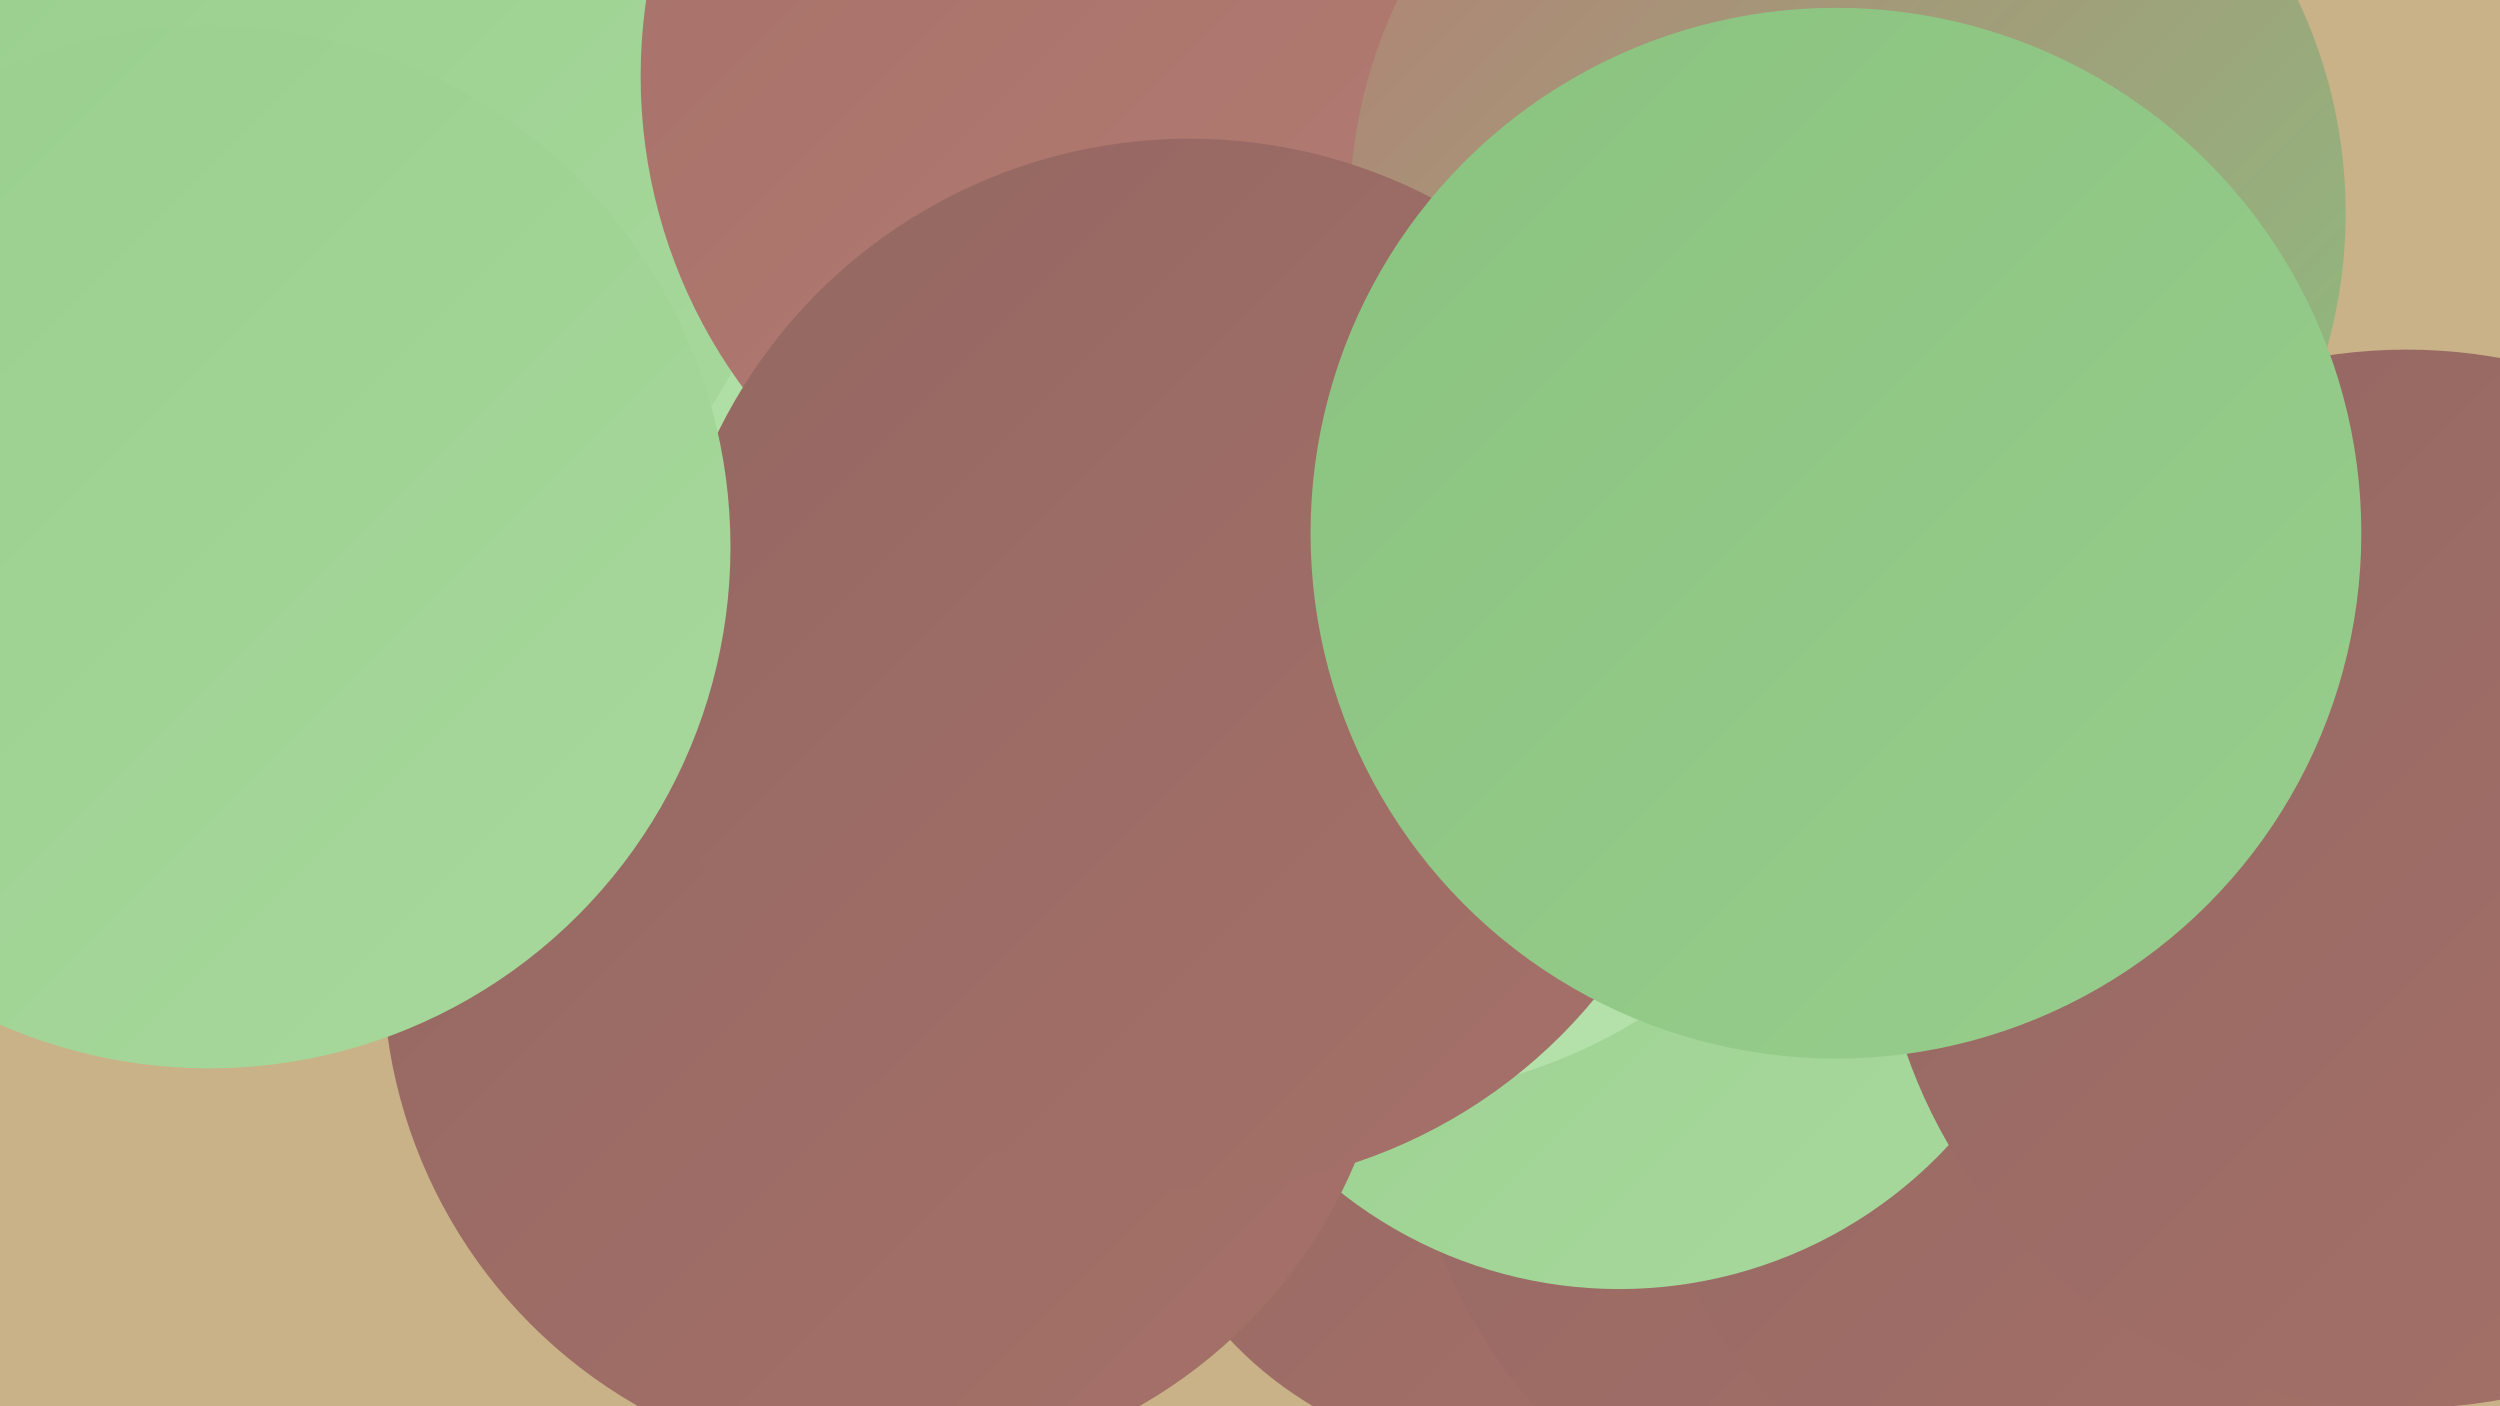
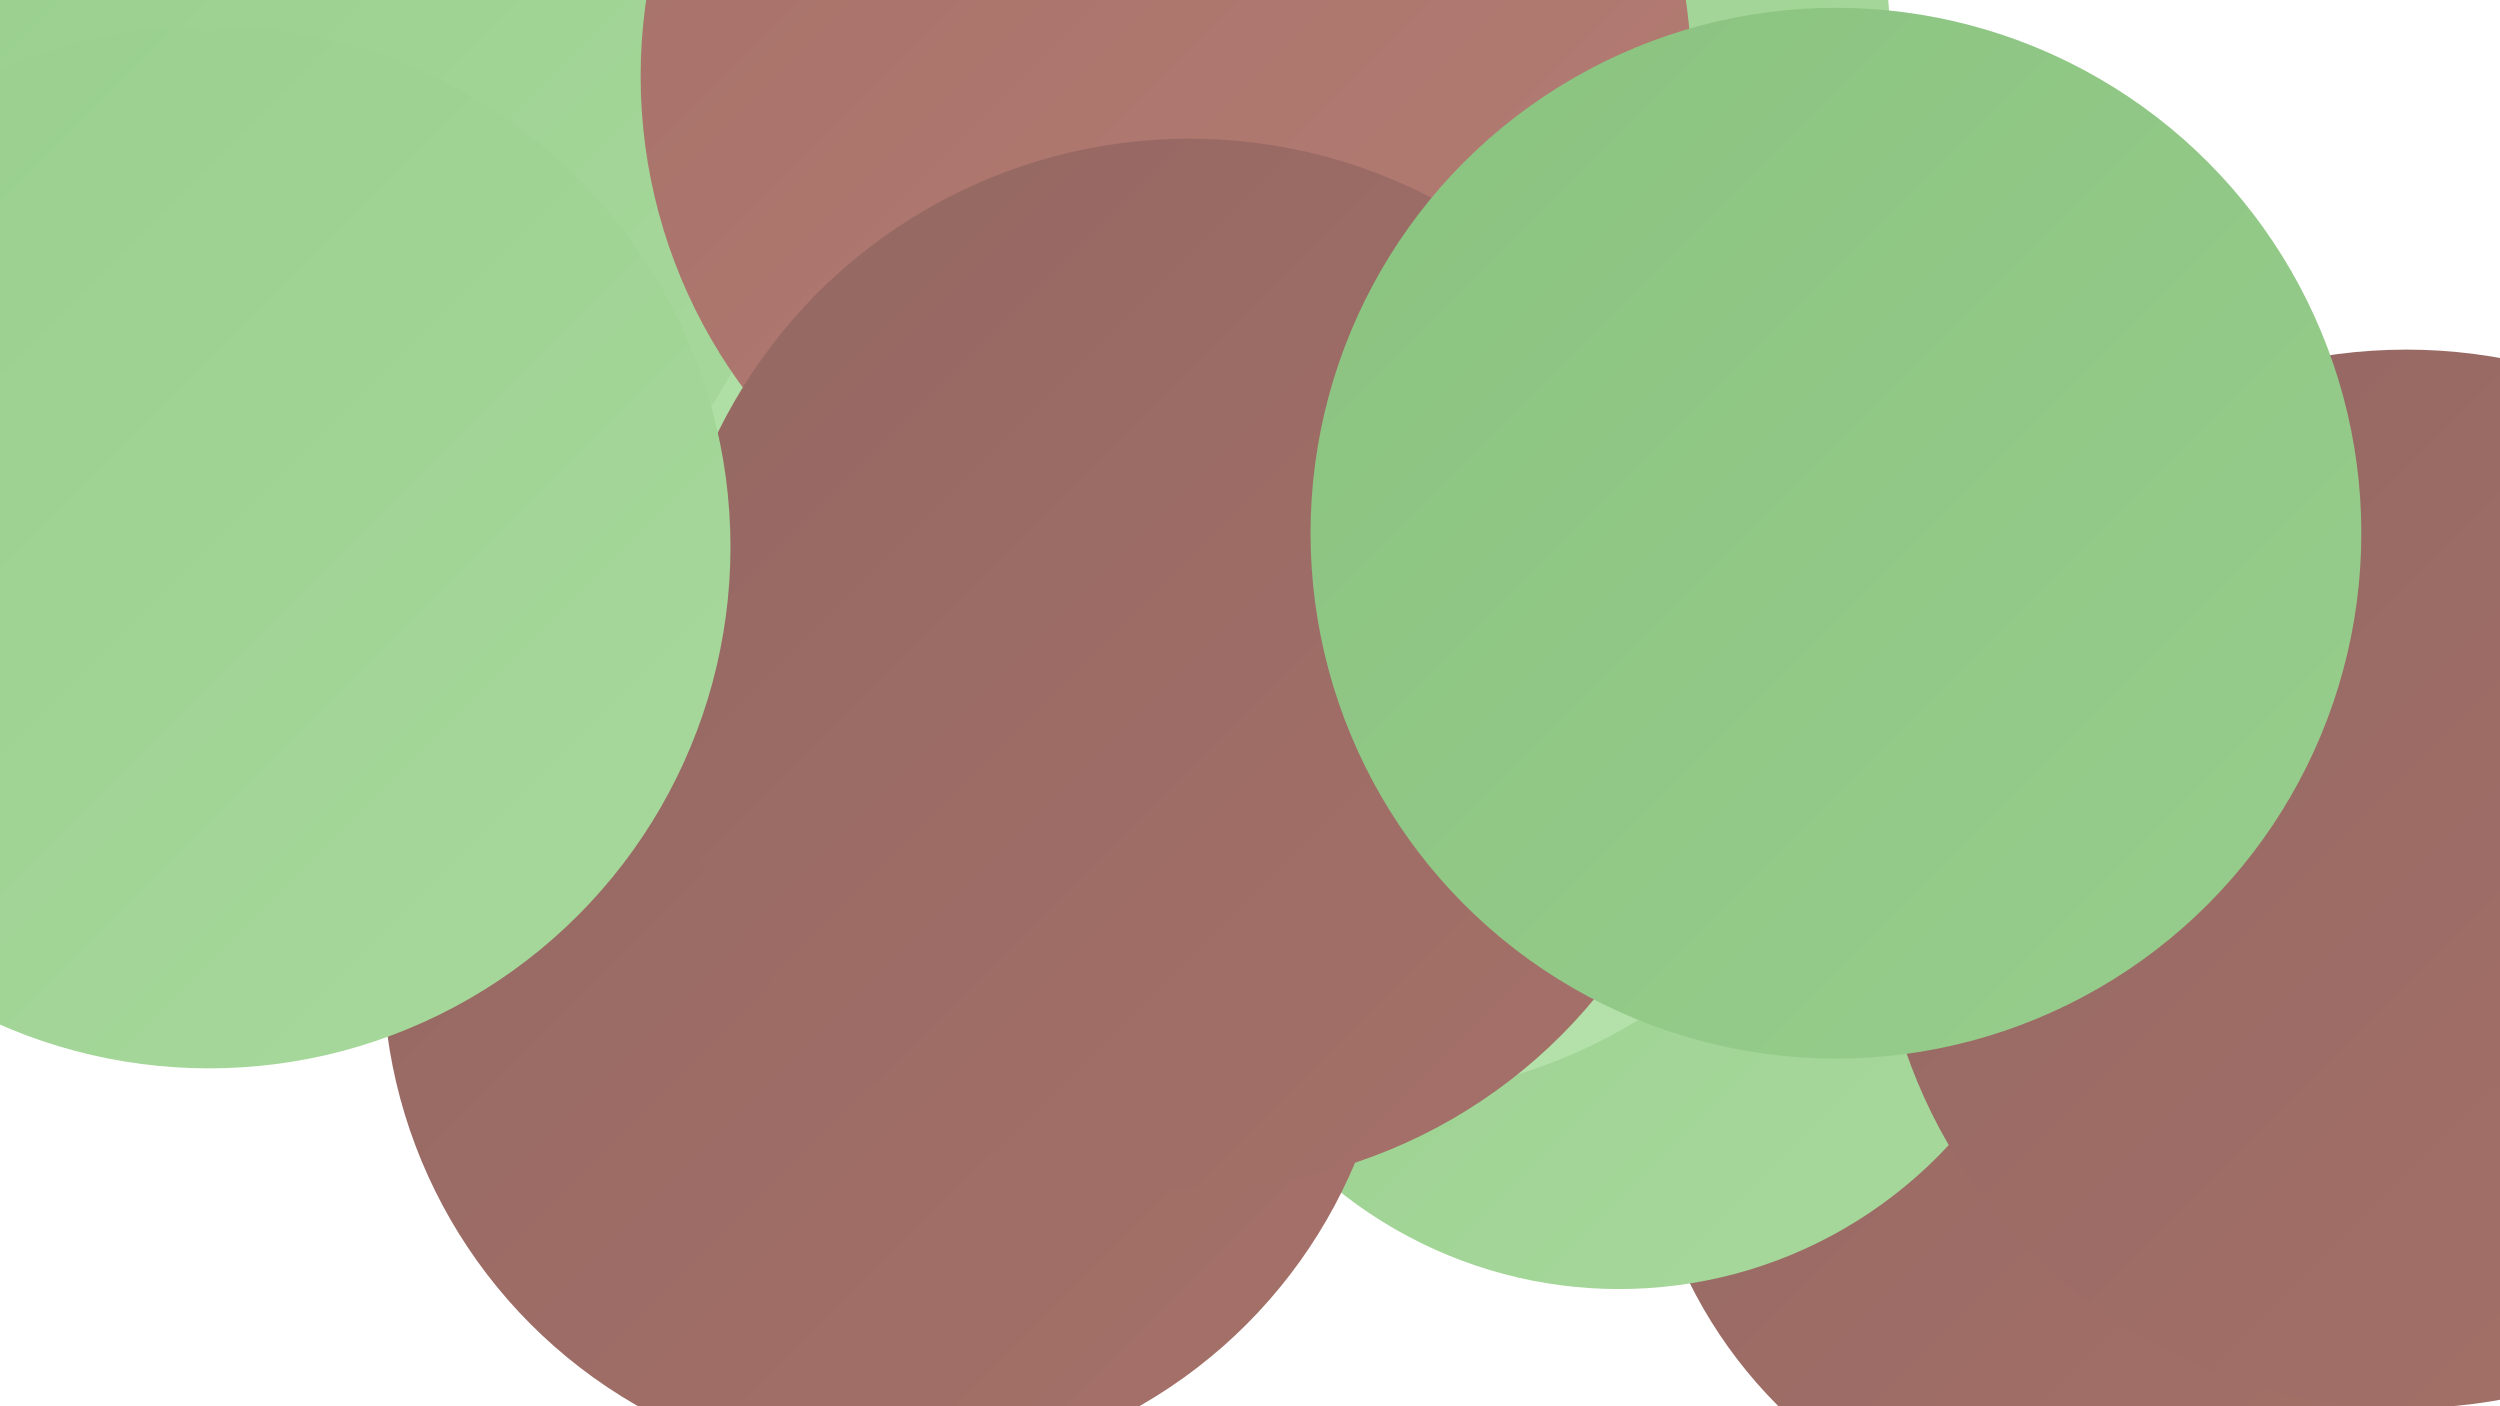
<svg xmlns="http://www.w3.org/2000/svg" width="1280" height="720">
  <defs>
    <linearGradient id="grad0" x1="0%" y1="0%" x2="100%" y2="100%">
      <stop offset="0%" style="stop-color:#946762;stop-opacity:1" />
      <stop offset="100%" style="stop-color:#a67169;stop-opacity:1" />
    </linearGradient>
    <linearGradient id="grad1" x1="0%" y1="0%" x2="100%" y2="100%">
      <stop offset="0%" style="stop-color:#a67169;stop-opacity:1" />
      <stop offset="100%" style="stop-color:#b57d74;stop-opacity:1" />
    </linearGradient>
    <linearGradient id="grad2" x1="0%" y1="0%" x2="100%" y2="100%">
      <stop offset="0%" style="stop-color:#b57d74;stop-opacity:1" />
      <stop offset="100%" style="stop-color:#8ac280;stop-opacity:1" />
    </linearGradient>
    <linearGradient id="grad3" x1="0%" y1="0%" x2="100%" y2="100%">
      <stop offset="0%" style="stop-color:#8ac280;stop-opacity:1" />
      <stop offset="100%" style="stop-color:#98ce8d;stop-opacity:1" />
    </linearGradient>
    <linearGradient id="grad4" x1="0%" y1="0%" x2="100%" y2="100%">
      <stop offset="0%" style="stop-color:#98ce8d;stop-opacity:1" />
      <stop offset="100%" style="stop-color:#a7d99c;stop-opacity:1" />
    </linearGradient>
    <linearGradient id="grad5" x1="0%" y1="0%" x2="100%" y2="100%">
      <stop offset="0%" style="stop-color:#a7d99c;stop-opacity:1" />
      <stop offset="100%" style="stop-color:#b6e3ac;stop-opacity:1" />
    </linearGradient>
    <linearGradient id="grad6" x1="0%" y1="0%" x2="100%" y2="100%">
      <stop offset="0%" style="stop-color:#b6e3ac;stop-opacity:1" />
      <stop offset="100%" style="stop-color:#946762;stop-opacity:1" />
    </linearGradient>
  </defs>
-   <rect width="1280" height="720" fill="#c9b287" />
  <circle cx="351" cy="146" r="207" fill="url(#grad5)" />
  <circle cx="827" cy="256" r="194" fill="url(#grad3)" />
-   <circle cx="771" cy="553" r="194" fill="url(#grad0)" />
  <circle cx="1004" cy="296" r="209" fill="url(#grad3)" />
  <circle cx="691" cy="26" r="277" fill="url(#grad4)" />
  <circle cx="138" cy="292" r="209" fill="url(#grad3)" />
  <circle cx="109" cy="235" r="204" fill="url(#grad1)" />
-   <circle cx="747" cy="210" r="241" fill="url(#grad2)" />
-   <circle cx="1002" cy="535" r="285" fill="url(#grad0)" />
  <circle cx="1080" cy="550" r="240" fill="url(#grad0)" />
  <circle cx="829" cy="430" r="230" fill="url(#grad4)" />
  <circle cx="180" cy="86" r="221" fill="url(#grad4)" />
  <circle cx="1232" cy="450" r="271" fill="url(#grad0)" />
  <circle cx="698" cy="293" r="269" fill="url(#grad5)" />
  <circle cx="597" cy="39" r="269" fill="url(#grad1)" />
-   <circle cx="946" cy="109" r="255" fill="url(#grad2)" />
  <circle cx="455" cy="495" r="259" fill="url(#grad0)" />
  <circle cx="609" cy="340" r="269" fill="url(#grad0)" />
  <circle cx="940" cy="273" r="269" fill="url(#grad3)" />
  <circle cx="107" cy="280" r="267" fill="url(#grad4)" />
</svg>